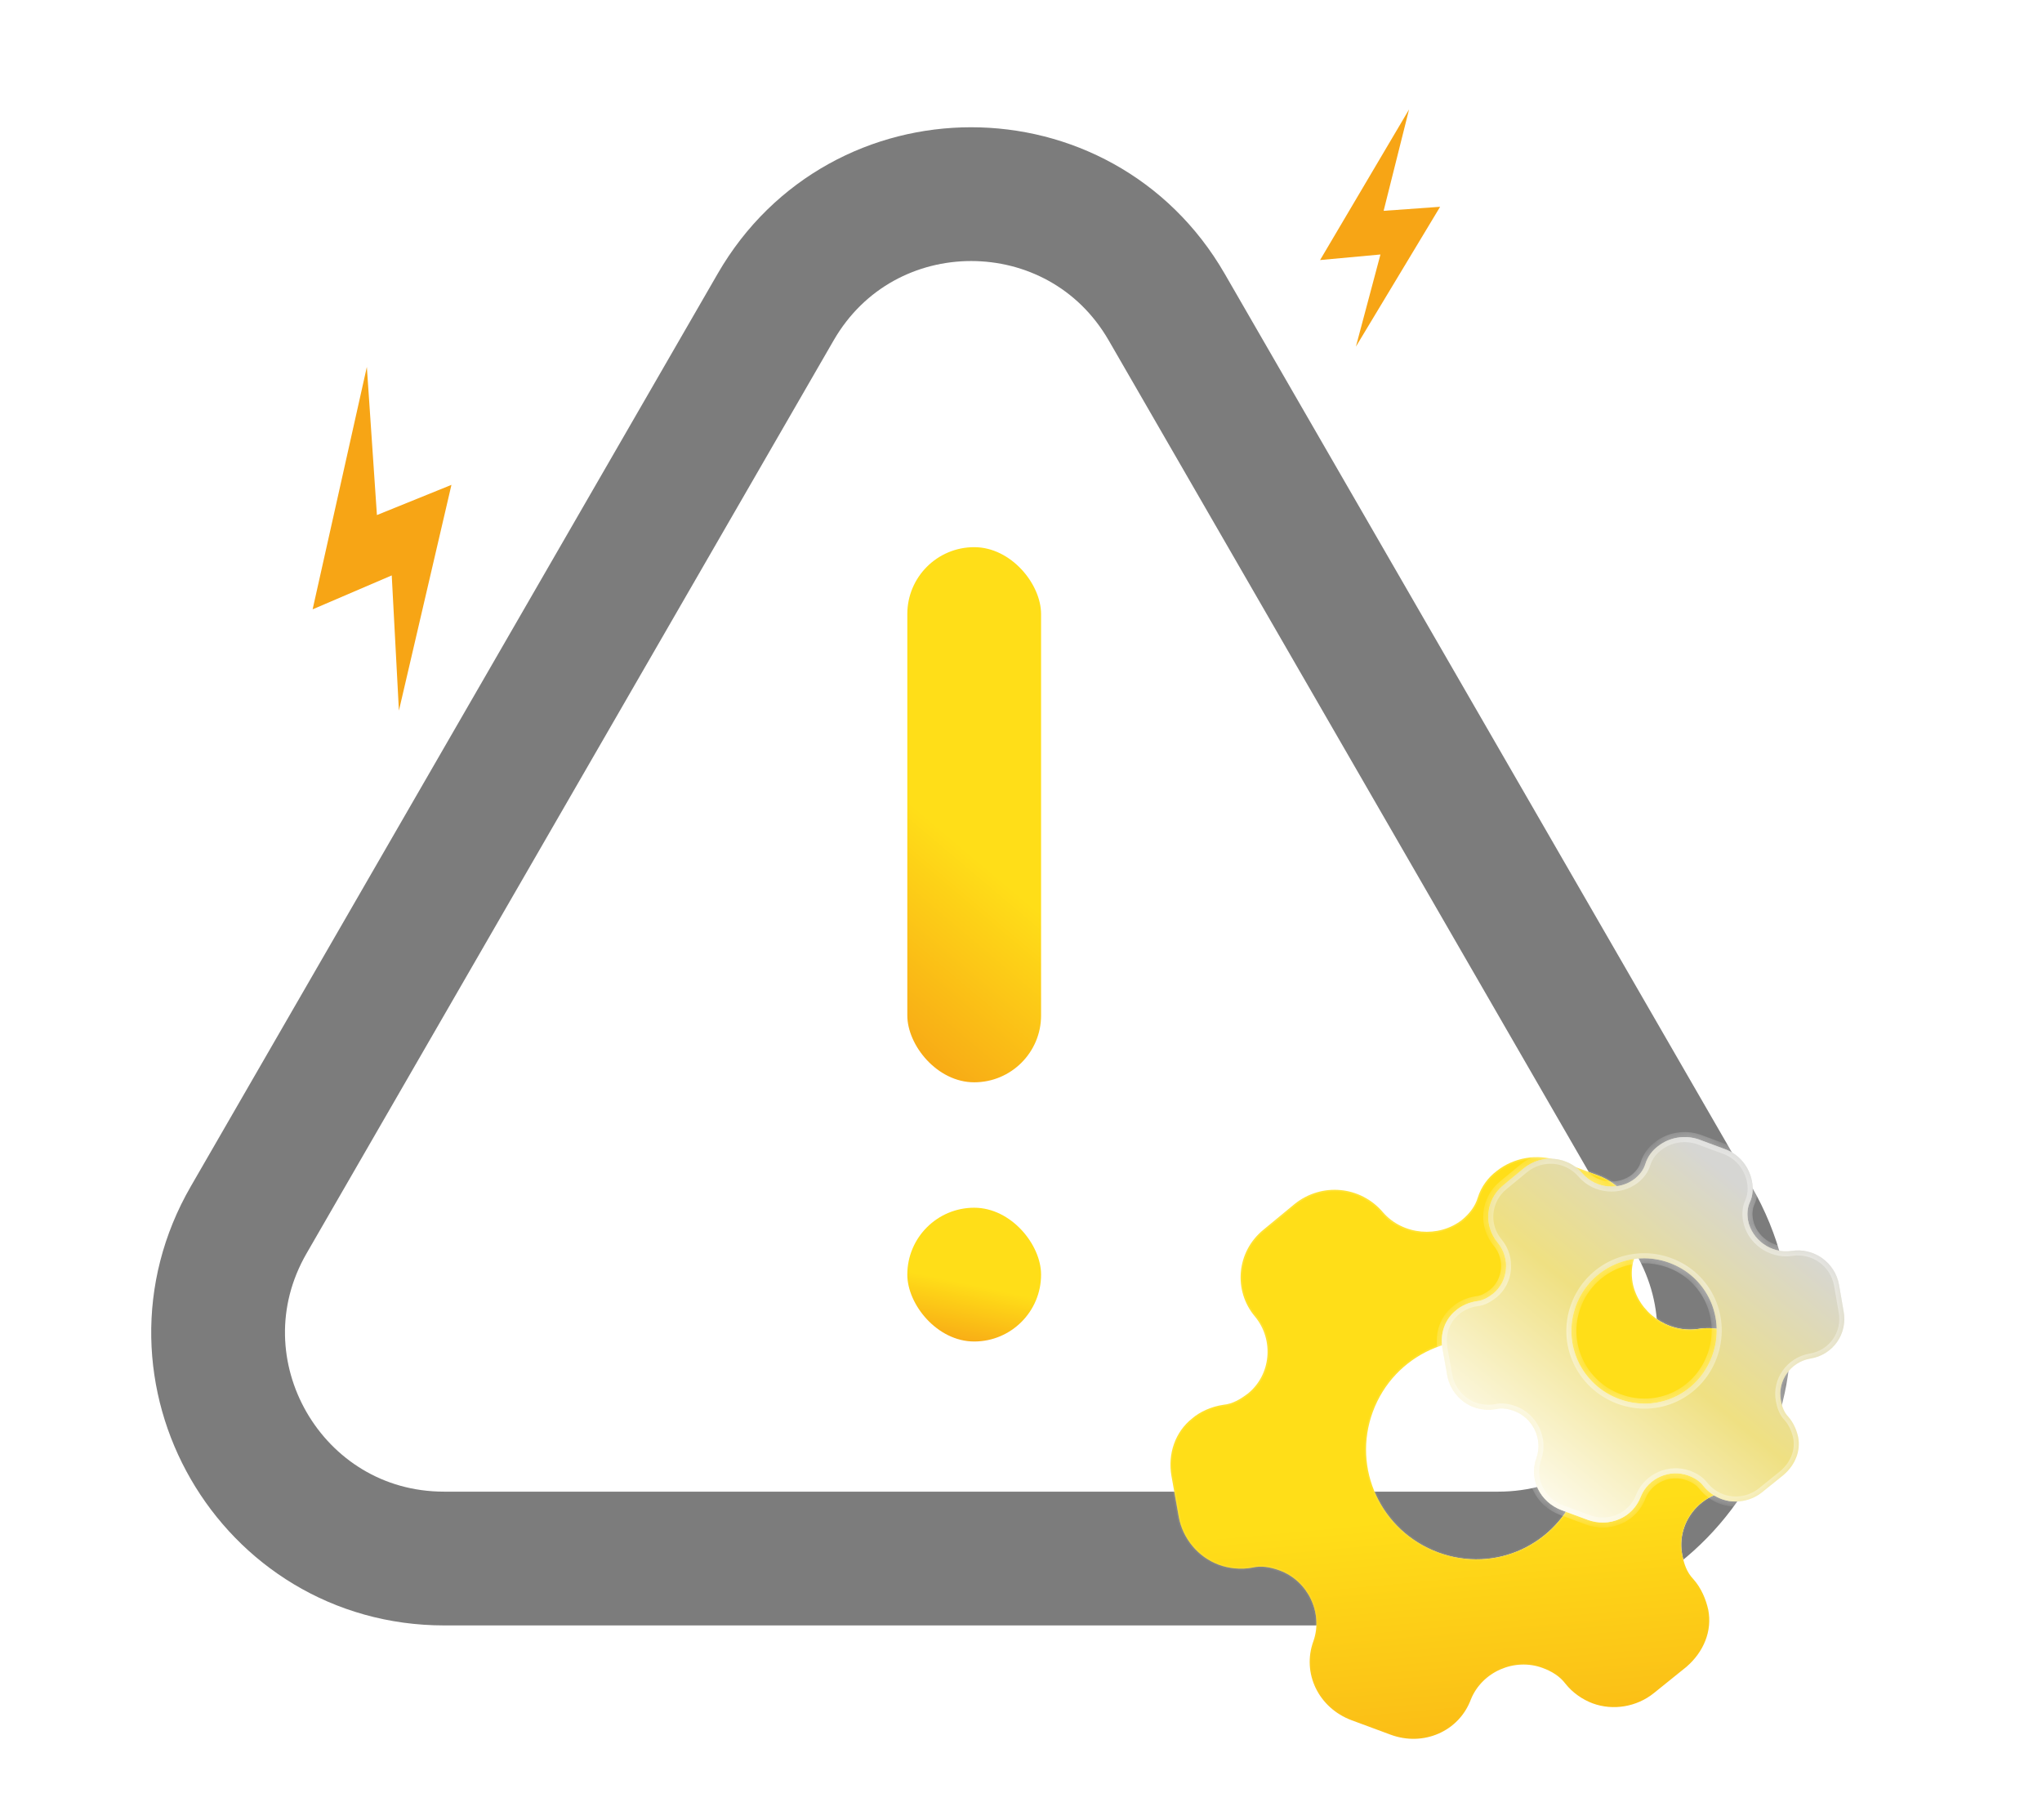
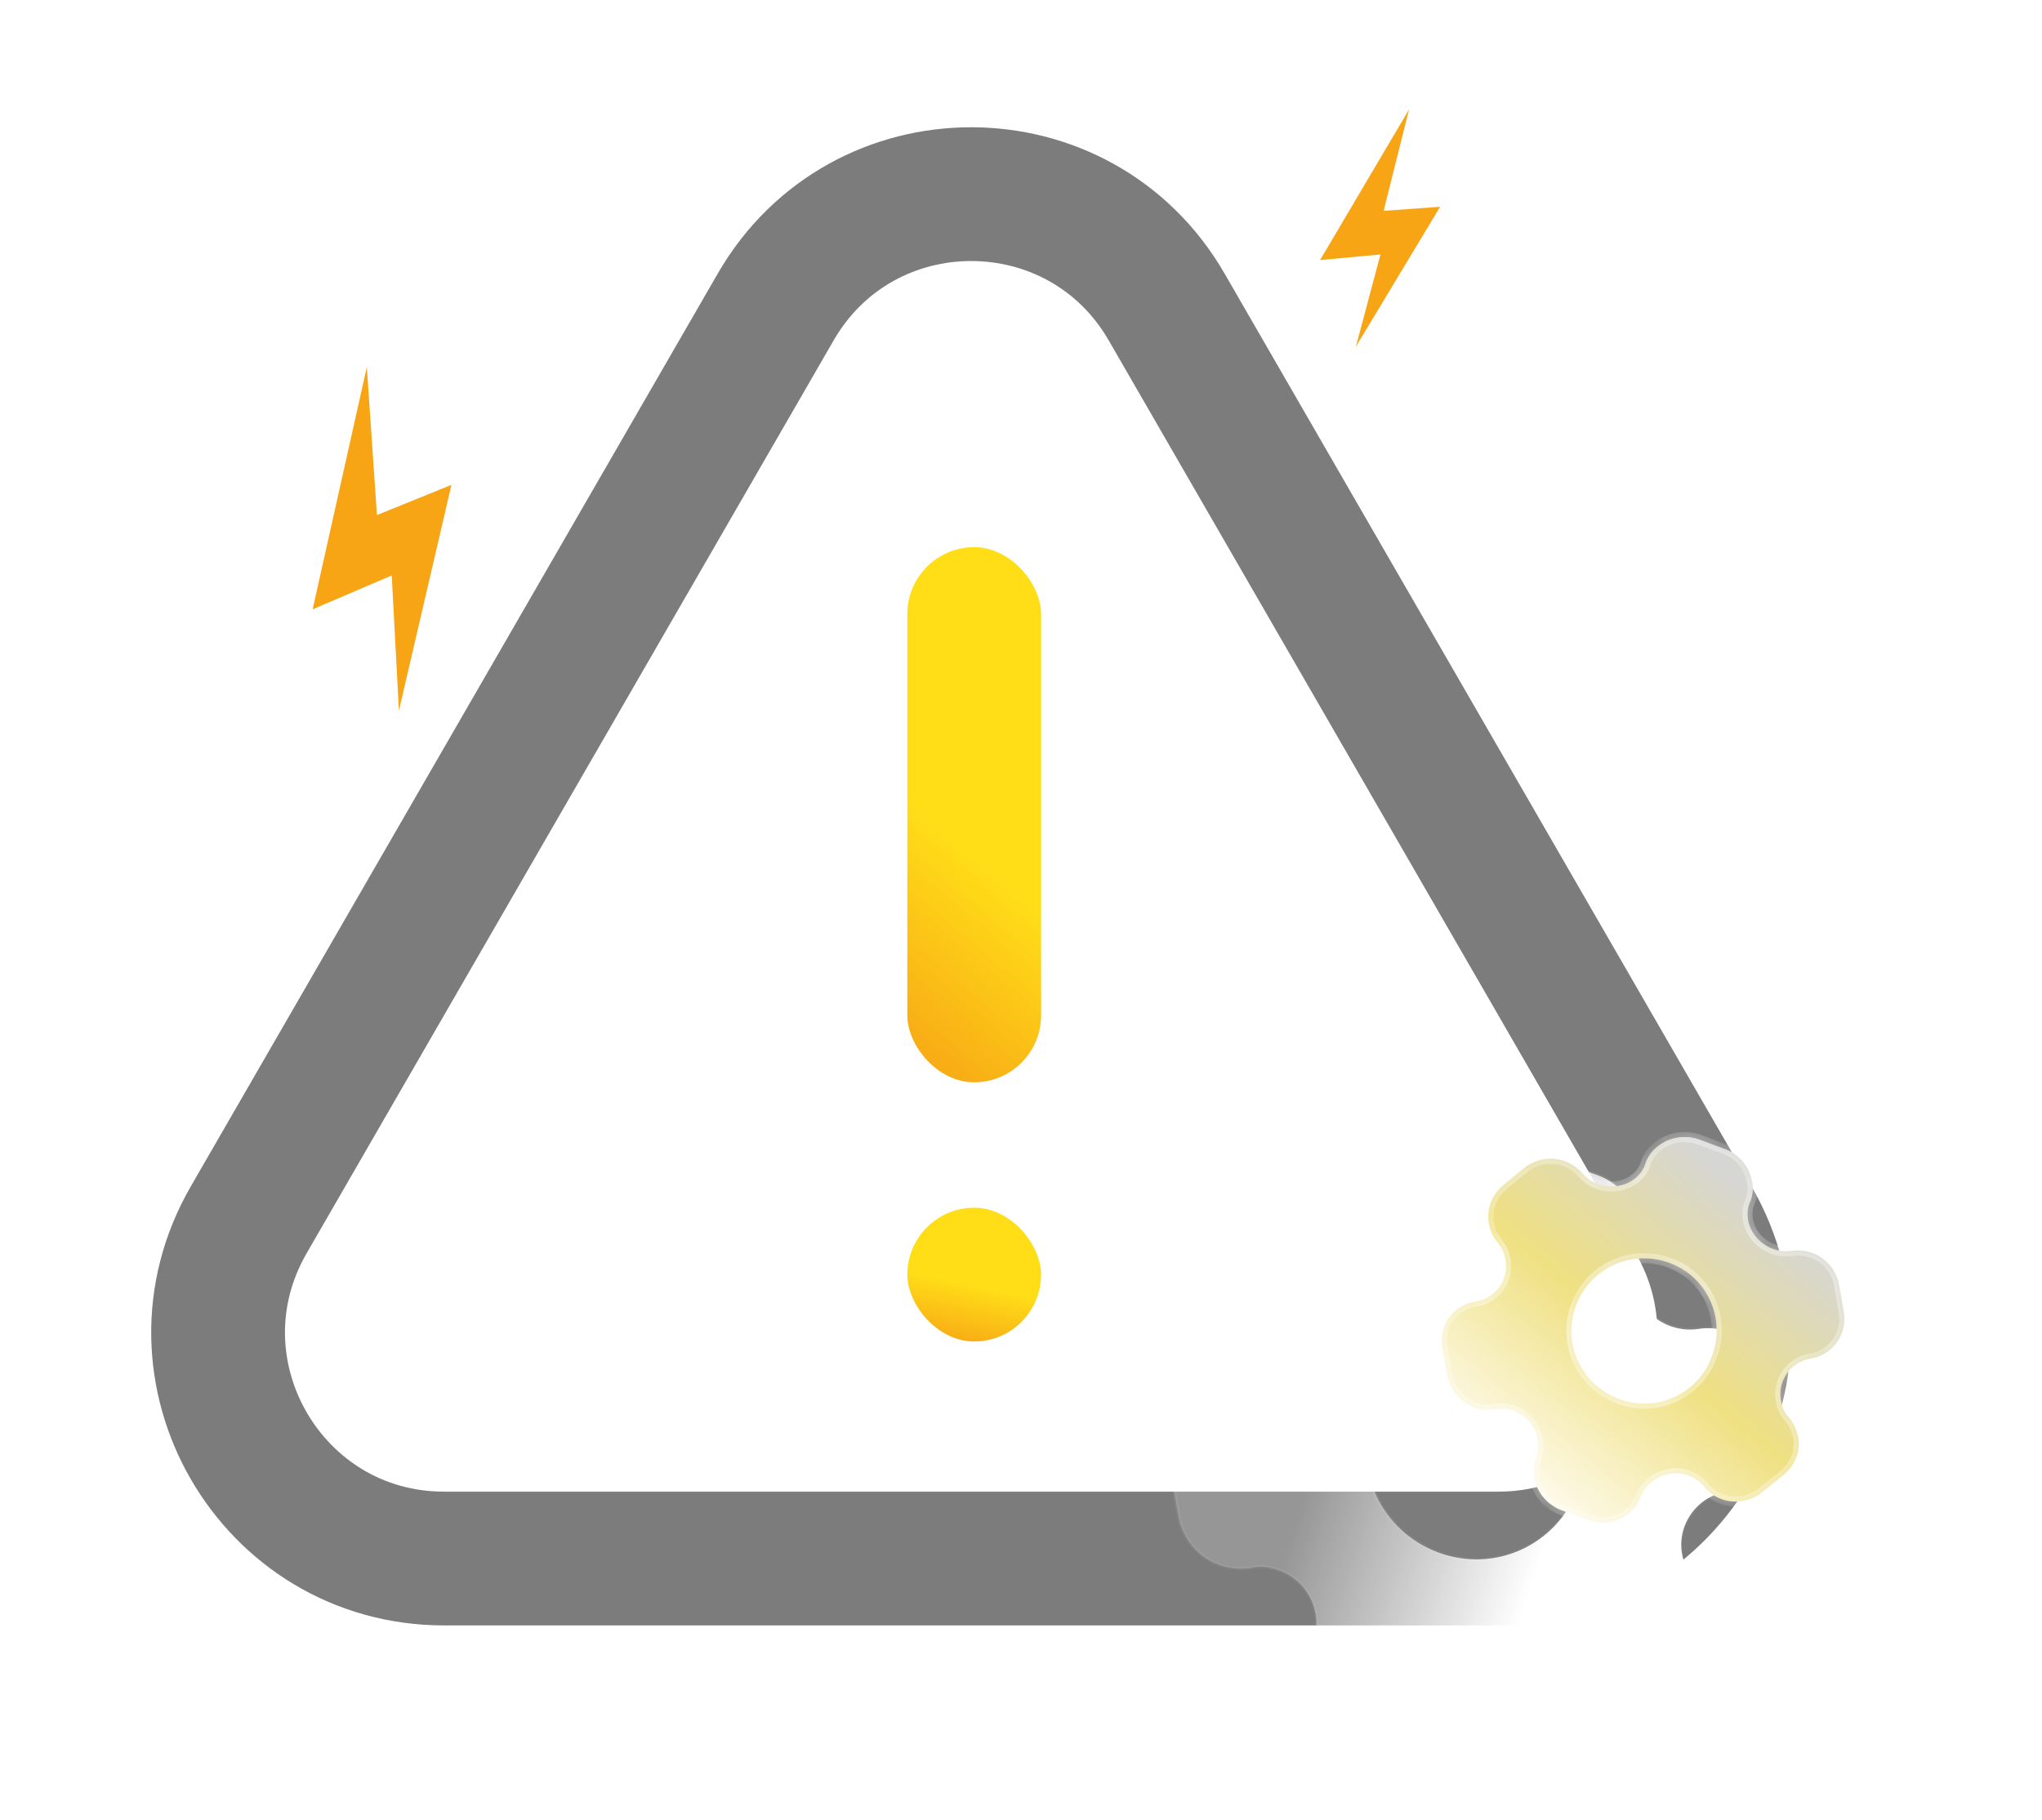
<svg xmlns="http://www.w3.org/2000/svg" width="101" height="90" viewBox="0 0 101 90" fill="none">
  <g clip-path="url(#clip0_934_10378)">
    <path d="M83.771 60.332L57.705 15.184C53.407 7.741 42.663 7.741 38.366 15.184L12.3 60.332C8.002 67.776 13.374 77.08 21.969 77.08H74.101C82.696 77.08 88.068 67.776 83.771 60.332Z" fill="white" stroke="#7C7C7C" stroke-width="6.616" />
    <g filter="url(#filter0_bd_934_10378)">
      <rect x="44.877" y="27.061" width="6.616" height="26.466" rx="3.308" fill="url(#paint0_linear_934_10378)" fill-opacity="0.89" />
      <rect x="44.877" y="27.061" width="6.616" height="26.466" rx="3.308" fill="url(#paint1_linear_934_10378)" />
    </g>
    <g filter="url(#filter1_bd_934_10378)">
      <rect x="44.877" y="59.73" width="6.616" height="6.616" rx="3.308" fill="url(#paint2_linear_934_10378)" fill-opacity="0.89" />
      <rect x="44.877" y="59.73" width="6.616" height="6.616" rx="3.308" fill="url(#paint3_linear_934_10378)" />
    </g>
    <g filter="url(#filter2_b_934_10378)">
      <mask id="path-4-inside-1_934_10378" fill="white">
        <path fill-rule="evenodd" clip-rule="evenodd" d="M83.752 78.095C84.15 78.541 84.377 79.098 84.492 79.612C84.697 80.664 84.266 81.699 83.413 82.437L81.809 83.73C80.958 84.422 79.777 84.613 78.774 84.242C78.279 84.058 77.779 83.716 77.429 83.271C77.149 82.9 76.755 82.66 76.303 82.492C74.904 81.974 73.305 82.687 72.755 84.04C72.166 85.631 70.404 86.394 68.779 85.791L66.856 85.079C65.217 84.471 64.378 82.745 64.967 81.154C65.446 79.774 64.699 78.191 63.299 77.673C62.833 77.5 62.378 77.426 61.938 77.53C61.383 77.639 60.766 77.568 60.285 77.389C59.268 77.012 58.497 76.098 58.303 75.019L57.942 72.998C57.752 71.905 58.124 70.815 58.965 70.152C59.345 69.82 59.923 69.563 60.501 69.478C60.968 69.431 61.34 69.207 61.719 68.923C62.867 67.995 63.022 66.275 62.082 65.125C60.975 63.818 61.173 61.894 62.486 60.823L64.038 59.542C65.366 58.476 67.298 58.642 68.414 59.968C69.398 61.087 71.159 61.237 72.316 60.328C72.685 60.025 72.966 59.657 73.092 59.232C73.263 58.682 73.609 58.228 74.031 57.912C74.872 57.248 76.024 57.046 77.066 57.401L79.059 58.14C80.105 58.527 80.837 59.459 81.042 60.511C81.142 61.02 81.122 61.594 80.88 62.118C80.698 62.523 80.671 62.985 80.754 63.456C81.039 64.898 82.472 65.933 83.962 65.73C85.659 65.447 87.246 66.585 87.545 68.253L87.887 70.236C88.199 71.909 87.096 73.498 85.39 73.763C83.927 74.023 82.924 75.429 83.204 76.885C83.292 77.343 83.428 77.755 83.752 78.095ZM67.906 69.812C66.86 72.636 68.311 75.731 71.134 76.777C73.958 77.824 77.021 76.402 78.068 73.578C79.114 70.755 77.724 67.662 74.9 66.616C72.077 65.569 68.953 66.989 67.906 69.812Z" />
      </mask>
      <path fill-rule="evenodd" clip-rule="evenodd" d="M83.752 78.095C84.15 78.541 84.377 79.098 84.492 79.612C84.697 80.664 84.266 81.699 83.413 82.437L81.809 83.73C80.958 84.422 79.777 84.613 78.774 84.242C78.279 84.058 77.779 83.716 77.429 83.271C77.149 82.9 76.755 82.66 76.303 82.492C74.904 81.974 73.305 82.687 72.755 84.04C72.166 85.631 70.404 86.394 68.779 85.791L66.856 85.079C65.217 84.471 64.378 82.745 64.967 81.154C65.446 79.774 64.699 78.191 63.299 77.673C62.833 77.5 62.378 77.426 61.938 77.53C61.383 77.639 60.766 77.568 60.285 77.389C59.268 77.012 58.497 76.098 58.303 75.019L57.942 72.998C57.752 71.905 58.124 70.815 58.965 70.152C59.345 69.82 59.923 69.563 60.501 69.478C60.968 69.431 61.34 69.207 61.719 68.923C62.867 67.995 63.022 66.275 62.082 65.125C60.975 63.818 61.173 61.894 62.486 60.823L64.038 59.542C65.366 58.476 67.298 58.642 68.414 59.968C69.398 61.087 71.159 61.237 72.316 60.328C72.685 60.025 72.966 59.657 73.092 59.232C73.263 58.682 73.609 58.228 74.031 57.912C74.872 57.248 76.024 57.046 77.066 57.401L79.059 58.14C80.105 58.527 80.837 59.459 81.042 60.511C81.142 61.02 81.122 61.594 80.88 62.118C80.698 62.523 80.671 62.985 80.754 63.456C81.039 64.898 82.472 65.933 83.962 65.73C85.659 65.447 87.246 66.585 87.545 68.253L87.887 70.236C88.199 71.909 87.096 73.498 85.39 73.763C83.927 74.023 82.924 75.429 83.204 76.885C83.292 77.343 83.428 77.755 83.752 78.095ZM67.906 69.812C66.86 72.636 68.311 75.731 71.134 76.777C73.958 77.824 77.021 76.402 78.068 73.578C79.114 70.755 77.724 67.662 74.9 66.616C72.077 65.569 68.953 66.989 67.906 69.812Z" fill="url(#paint4_linear_934_10378)" />
-       <path fill-rule="evenodd" clip-rule="evenodd" d="M83.752 78.095C84.15 78.541 84.377 79.098 84.492 79.612C84.697 80.664 84.266 81.699 83.413 82.437L81.809 83.73C80.958 84.422 79.777 84.613 78.774 84.242C78.279 84.058 77.779 83.716 77.429 83.271C77.149 82.9 76.755 82.66 76.303 82.492C74.904 81.974 73.305 82.687 72.755 84.04C72.166 85.631 70.404 86.394 68.779 85.791L66.856 85.079C65.217 84.471 64.378 82.745 64.967 81.154C65.446 79.774 64.699 78.191 63.299 77.673C62.833 77.5 62.378 77.426 61.938 77.53C61.383 77.639 60.766 77.568 60.285 77.389C59.268 77.012 58.497 76.098 58.303 75.019L57.942 72.998C57.752 71.905 58.124 70.815 58.965 70.152C59.345 69.82 59.923 69.563 60.501 69.478C60.968 69.431 61.34 69.207 61.719 68.923C62.867 67.995 63.022 66.275 62.082 65.125C60.975 63.818 61.173 61.894 62.486 60.823L64.038 59.542C65.366 58.476 67.298 58.642 68.414 59.968C69.398 61.087 71.159 61.237 72.316 60.328C72.685 60.025 72.966 59.657 73.092 59.232C73.263 58.682 73.609 58.228 74.031 57.912C74.872 57.248 76.024 57.046 77.066 57.401L79.059 58.14C80.105 58.527 80.837 59.459 81.042 60.511C81.142 61.02 81.122 61.594 80.88 62.118C80.698 62.523 80.671 62.985 80.754 63.456C81.039 64.898 82.472 65.933 83.962 65.73C85.659 65.447 87.246 66.585 87.545 68.253L87.887 70.236C88.199 71.909 87.096 73.498 85.39 73.763C83.927 74.023 82.924 75.429 83.204 76.885C83.292 77.343 83.428 77.755 83.752 78.095ZM67.906 69.812C66.86 72.636 68.311 75.731 71.134 76.777C73.958 77.824 77.021 76.402 78.068 73.578C79.114 70.755 77.724 67.662 74.9 66.616C72.077 65.569 68.953 66.989 67.906 69.812Z" fill="url(#paint5_linear_934_10378)" />
      <path d="M84.492 79.612L84.57 79.597L84.569 79.595L84.492 79.612ZM83.752 78.095L83.811 78.043L83.809 78.041L83.752 78.095ZM83.413 82.437L83.463 82.499L83.465 82.497L83.413 82.437ZM81.809 83.73L81.759 83.669L81.759 83.669L81.809 83.73ZM77.429 83.271L77.366 83.319L77.367 83.32L77.429 83.271ZM72.755 84.04L72.682 84.011L72.681 84.013L72.755 84.04ZM64.967 81.154L65.041 81.181L65.042 81.18L64.967 81.154ZM61.938 77.53L61.953 77.608L61.956 77.607L61.938 77.53ZM58.303 75.019L58.225 75.032L58.225 75.033L58.303 75.019ZM57.942 72.998L57.864 73.011L57.864 73.011L57.942 72.998ZM58.965 70.152L59.014 70.214L59.017 70.211L58.965 70.152ZM60.501 69.478L60.493 69.399L60.489 69.4L60.501 69.478ZM61.719 68.923L61.767 68.986L61.769 68.984L61.719 68.923ZM62.082 65.125L62.143 65.075L62.142 65.074L62.082 65.125ZM62.486 60.823L62.536 60.884L62.537 60.884L62.486 60.823ZM64.038 59.542L63.989 59.48L63.988 59.481L64.038 59.542ZM68.414 59.968L68.354 60.019L68.355 60.02L68.414 59.968ZM72.316 60.328L72.364 60.39L72.366 60.389L72.316 60.328ZM73.092 59.232L73.016 59.208L73.016 59.209L73.092 59.232ZM74.031 57.912L74.078 57.975L74.08 57.974L74.031 57.912ZM77.066 57.401L77.093 57.327L77.091 57.326L77.066 57.401ZM81.042 60.511L80.964 60.526L80.964 60.526L81.042 60.511ZM80.88 62.118L80.808 62.085L80.808 62.086L80.88 62.118ZM80.754 63.456L80.676 63.469L80.677 63.471L80.754 63.456ZM83.962 65.73L83.973 65.808L83.975 65.808L83.962 65.73ZM87.545 68.253L87.622 68.24L87.622 68.239L87.545 68.253ZM87.887 70.236L87.809 70.25L87.809 70.251L87.887 70.236ZM85.39 73.763L85.378 73.685L85.376 73.685L85.39 73.763ZM83.204 76.885L83.282 76.871L83.282 76.871L83.204 76.885ZM84.569 79.595C84.453 79.072 84.22 78.502 83.811 78.043L83.693 78.148C84.079 78.581 84.302 79.124 84.415 79.629L84.569 79.595ZM83.465 82.497C84.335 81.744 84.781 80.681 84.57 79.597L84.415 79.627C84.614 80.646 84.196 81.655 83.362 82.377L83.465 82.497ZM81.858 83.792L83.463 82.499L83.364 82.376L81.759 83.669L81.858 83.792ZM78.746 84.316C79.776 84.697 80.986 84.5 81.858 83.792L81.759 83.669C80.929 84.343 79.778 84.53 78.801 84.167L78.746 84.316ZM77.367 83.32C77.727 83.777 78.239 84.128 78.746 84.316L78.801 84.167C78.319 83.989 77.831 83.654 77.491 83.222L77.367 83.32ZM76.276 82.566C76.719 82.731 77.098 82.963 77.366 83.319L77.492 83.224C77.2 82.836 76.792 82.589 76.331 82.418L76.276 82.566ZM72.829 84.07C73.362 82.756 74.916 82.062 76.276 82.566L76.331 82.418C74.891 81.885 73.248 82.617 72.682 84.011L72.829 84.07ZM68.751 85.865C70.415 86.482 72.224 85.702 72.829 84.068L72.681 84.013C72.108 85.56 70.393 86.305 68.806 85.717L68.751 85.865ZM66.829 85.153L68.751 85.865L68.806 85.717L66.884 85.005L66.829 85.153ZM64.893 81.126C64.287 82.761 65.151 84.531 66.829 85.153L66.884 85.005C65.282 84.411 64.468 82.728 65.041 81.181L64.893 81.126ZM63.272 77.747C64.631 78.251 65.357 79.789 64.892 81.128L65.042 81.18C65.535 79.759 64.766 78.132 63.327 77.599L63.272 77.747ZM61.956 77.607C62.375 77.507 62.813 77.577 63.272 77.747L63.327 77.599C62.852 77.423 62.38 77.344 61.919 77.453L61.956 77.607ZM60.258 77.464C60.751 77.646 61.382 77.719 61.953 77.607L61.922 77.452C61.383 77.558 60.781 77.489 60.313 77.316L60.258 77.464ZM58.225 75.033C58.425 76.139 59.214 77.077 60.258 77.464L60.313 77.316C59.321 76.948 58.57 76.056 58.38 75.005L58.225 75.033ZM57.864 73.011L58.225 75.032L58.38 75.005L58.02 72.984L57.864 73.011ZM58.916 70.09C58.05 70.773 57.67 71.893 57.864 73.011L58.02 72.984C57.835 71.917 58.198 70.858 59.014 70.214L58.916 70.09ZM60.489 69.4C59.898 69.487 59.306 69.75 58.913 70.092L59.017 70.211C59.384 69.891 59.947 69.639 60.512 69.556L60.489 69.4ZM61.672 68.86C61.296 69.142 60.938 69.355 60.493 69.4L60.508 69.557C60.998 69.507 61.385 69.273 61.767 68.986L61.672 68.86ZM62.021 65.175C62.934 66.292 62.782 67.962 61.669 68.862L61.769 68.984C62.952 68.028 63.11 66.258 62.143 65.075L62.021 65.175ZM62.437 60.762C61.09 61.86 60.885 63.834 62.022 65.176L62.142 65.074C61.064 63.801 61.257 61.927 62.536 60.884L62.437 60.762ZM63.988 59.481L62.436 60.762L62.537 60.884L64.089 59.603L63.988 59.481ZM68.474 59.917C67.33 58.558 65.349 58.388 63.989 59.48L64.088 59.603C65.382 58.564 67.265 58.726 68.354 60.019L68.474 59.917ZM72.267 60.266C71.143 61.149 69.429 61.004 68.473 59.916L68.355 60.02C69.366 61.171 71.175 61.325 72.364 60.39L72.267 60.266ZM73.016 59.209C72.896 59.616 72.626 59.971 72.265 60.267L72.366 60.389C72.744 60.079 73.036 59.699 73.168 59.254L73.016 59.209ZM73.984 57.849C73.549 58.174 73.193 58.641 73.016 59.208L73.167 59.255C73.333 58.722 73.668 58.282 74.078 57.975L73.984 57.849ZM77.091 57.326C76.024 56.963 74.844 57.17 73.982 57.85L74.08 57.974C74.899 57.327 76.023 57.13 77.04 57.476L77.091 57.326ZM79.086 58.066L77.093 57.327L77.038 57.475L79.031 58.214L79.086 58.066ZM81.119 60.495C80.909 59.419 80.16 58.464 79.086 58.066L79.031 58.214C80.05 58.591 80.764 59.499 80.964 60.526L81.119 60.495ZM80.952 62.151C81.203 61.609 81.222 61.017 81.119 60.495L80.964 60.526C81.062 61.023 81.042 61.58 80.808 62.085L80.952 62.151ZM80.832 63.442C80.751 62.982 80.778 62.537 80.952 62.151L80.808 62.086C80.618 62.508 80.592 62.987 80.676 63.469L80.832 63.442ZM83.952 65.652C82.503 65.849 81.109 64.842 80.832 63.44L80.677 63.471C80.97 64.955 82.442 66.017 83.973 65.808L83.952 65.652ZM87.622 68.239C87.317 66.529 85.689 65.361 83.949 65.652L83.975 65.808C85.629 65.532 87.176 66.642 87.467 68.267L87.622 68.239ZM87.965 70.223L87.622 68.24L87.467 68.267L87.809 70.25L87.965 70.223ZM85.402 73.841C87.152 73.57 88.285 71.938 87.964 70.222L87.809 70.251C88.113 71.881 87.039 73.427 85.378 73.685L85.402 73.841ZM83.282 76.871C83.01 75.459 83.983 74.093 85.404 73.841L85.376 73.685C83.872 73.953 82.838 75.399 83.126 76.9L83.282 76.871ZM83.809 78.041C83.501 77.717 83.368 77.322 83.282 76.871L83.126 76.9C83.215 77.363 83.356 77.793 83.695 78.15L83.809 78.041ZM71.162 76.703C68.378 75.672 66.949 72.622 67.98 69.84L67.832 69.785C66.77 72.65 68.243 75.79 71.107 76.851L71.162 76.703ZM77.994 73.551C76.962 76.334 73.944 77.734 71.162 76.703L71.107 76.851C73.972 77.913 77.08 76.47 78.142 73.606L77.994 73.551ZM74.873 66.69C77.655 67.721 79.025 70.767 77.994 73.551L78.142 73.606C79.203 70.742 77.793 67.603 74.928 66.542L74.873 66.69ZM67.98 69.84C69.011 67.058 72.09 65.658 74.873 66.69L74.928 66.542C72.064 65.48 68.894 66.92 67.832 69.785L67.98 69.84Z" fill="url(#paint6_linear_934_10378)" mask="url(#path-4-inside-1_934_10378)" />
    </g>
    <g filter="url(#filter3_d_934_10378)">
      <mask id="path-6-inside-2_934_10378" fill="white">
        <path fill-rule="evenodd" clip-rule="evenodd" d="M88.448 70.064C88.711 70.359 88.862 70.728 88.938 71.069C89.074 71.766 88.788 72.452 88.223 72.941L87.16 73.798C86.596 74.256 85.814 74.383 85.149 74.136C84.821 74.015 84.49 73.788 84.258 73.494C84.072 73.248 83.811 73.088 83.512 72.977C82.584 72.634 81.525 73.106 81.161 74.003C80.77 75.057 79.603 75.563 78.525 75.164L77.251 74.692C76.165 74.289 75.609 73.144 76 72.091C76.317 71.176 75.822 70.127 74.894 69.784C74.585 69.669 74.284 69.62 73.992 69.689C73.624 69.761 73.216 69.714 72.897 69.596C72.223 69.346 71.712 68.74 71.583 68.025L71.344 66.686C71.219 65.961 71.465 65.24 72.022 64.8C72.274 64.58 72.657 64.409 73.04 64.353C73.35 64.322 73.596 64.174 73.847 63.985C74.608 63.371 74.71 62.231 74.088 61.468C73.354 60.602 73.486 59.327 74.356 58.618L75.384 57.769C76.264 57.063 77.544 57.172 78.284 58.051C78.936 58.793 80.103 58.892 80.869 58.29C81.114 58.089 81.3 57.845 81.383 57.563C81.497 57.199 81.726 56.898 82.006 56.689C82.563 56.249 83.326 56.115 84.017 56.35L85.338 56.84C86.031 57.097 86.516 57.714 86.652 58.411C86.718 58.748 86.705 59.129 86.544 59.476C86.424 59.744 86.406 60.05 86.461 60.362C86.65 61.319 87.6 62.004 88.587 61.87C89.711 61.682 90.763 62.436 90.961 63.542L91.188 64.856C91.395 65.965 90.663 67.017 89.533 67.193C88.564 67.365 87.899 68.297 88.085 69.262C88.143 69.565 88.233 69.838 88.448 70.064ZM77.947 64.576C77.254 66.447 78.215 68.498 80.086 69.191C81.958 69.885 83.988 68.943 84.681 67.072C85.374 65.2 84.453 63.151 82.582 62.458C80.711 61.764 78.641 62.705 77.947 64.576Z" />
      </mask>
      <path fill-rule="evenodd" clip-rule="evenodd" d="M88.448 70.064C88.711 70.359 88.862 70.728 88.938 71.069C89.074 71.766 88.788 72.452 88.223 72.941L87.16 73.798C86.596 74.256 85.814 74.383 85.149 74.136C84.821 74.015 84.49 73.788 84.258 73.494C84.072 73.248 83.811 73.088 83.512 72.977C82.584 72.634 81.525 73.106 81.161 74.003C80.77 75.057 79.603 75.563 78.525 75.164L77.251 74.692C76.165 74.289 75.609 73.144 76 72.091C76.317 71.176 75.822 70.127 74.894 69.784C74.585 69.669 74.284 69.62 73.992 69.689C73.624 69.761 73.216 69.714 72.897 69.596C72.223 69.346 71.712 68.74 71.583 68.025L71.344 66.686C71.219 65.961 71.465 65.24 72.022 64.8C72.274 64.58 72.657 64.409 73.04 64.353C73.35 64.322 73.596 64.174 73.847 63.985C74.608 63.371 74.71 62.231 74.088 61.468C73.354 60.602 73.486 59.327 74.356 58.618L75.384 57.769C76.264 57.063 77.544 57.172 78.284 58.051C78.936 58.793 80.103 58.892 80.869 58.29C81.114 58.089 81.3 57.845 81.383 57.563C81.497 57.199 81.726 56.898 82.006 56.689C82.563 56.249 83.326 56.115 84.017 56.35L85.338 56.84C86.031 57.097 86.516 57.714 86.652 58.411C86.718 58.748 86.705 59.129 86.544 59.476C86.424 59.744 86.406 60.05 86.461 60.362C86.65 61.319 87.6 62.004 88.587 61.87C89.711 61.682 90.763 62.436 90.961 63.542L91.188 64.856C91.395 65.965 90.663 67.017 89.533 67.193C88.564 67.365 87.899 68.297 88.085 69.262C88.143 69.565 88.233 69.838 88.448 70.064ZM77.947 64.576C77.254 66.447 78.215 68.498 80.086 69.191C81.958 69.885 83.988 68.943 84.681 67.072C85.374 65.2 84.453 63.151 82.582 62.458C80.711 61.764 78.641 62.705 77.947 64.576Z" fill="url(#paint7_linear_934_10378)" fill-opacity="0.75" />
      <path fill-rule="evenodd" clip-rule="evenodd" d="M88.448 70.064C88.711 70.359 88.862 70.728 88.938 71.069C89.074 71.766 88.788 72.452 88.223 72.941L87.16 73.798C86.596 74.256 85.814 74.383 85.149 74.136C84.821 74.015 84.49 73.788 84.258 73.494C84.072 73.248 83.811 73.088 83.512 72.977C82.584 72.634 81.525 73.106 81.161 74.003C80.77 75.057 79.603 75.563 78.525 75.164L77.251 74.692C76.165 74.289 75.609 73.144 76 72.091C76.317 71.176 75.822 70.127 74.894 69.784C74.585 69.669 74.284 69.62 73.992 69.689C73.624 69.761 73.216 69.714 72.897 69.596C72.223 69.346 71.712 68.74 71.583 68.025L71.344 66.686C71.219 65.961 71.465 65.24 72.022 64.8C72.274 64.58 72.657 64.409 73.04 64.353C73.35 64.322 73.596 64.174 73.847 63.985C74.608 63.371 74.71 62.231 74.088 61.468C73.354 60.602 73.486 59.327 74.356 58.618L75.384 57.769C76.264 57.063 77.544 57.172 78.284 58.051C78.936 58.793 80.103 58.892 80.869 58.29C81.114 58.089 81.3 57.845 81.383 57.563C81.497 57.199 81.726 56.898 82.006 56.689C82.563 56.249 83.326 56.115 84.017 56.35L85.338 56.84C86.031 57.097 86.516 57.714 86.652 58.411C86.718 58.748 86.705 59.129 86.544 59.476C86.424 59.744 86.406 60.05 86.461 60.362C86.65 61.319 87.6 62.004 88.587 61.87C89.711 61.682 90.763 62.436 90.961 63.542L91.188 64.856C91.395 65.965 90.663 67.017 89.533 67.193C88.564 67.365 87.899 68.297 88.085 69.262C88.143 69.565 88.233 69.838 88.448 70.064ZM77.947 64.576C77.254 66.447 78.215 68.498 80.086 69.191C81.958 69.885 83.988 68.943 84.681 67.072C85.374 65.2 84.453 63.151 82.582 62.458C80.711 61.764 78.641 62.705 77.947 64.576Z" fill="url(#paint8_linear_934_10378)" />
      <path d="M88.938 71.069L89.182 71.021L89.181 71.015L88.938 71.069ZM88.448 70.064L88.634 69.898L88.628 69.892L88.448 70.064ZM88.223 72.941L88.379 73.135L88.386 73.129L88.223 72.941ZM87.16 73.798L87.004 73.604L87.003 73.605L87.16 73.798ZM84.258 73.494L84.059 73.644L84.062 73.647L84.258 73.494ZM81.161 74.003L80.93 73.91L80.927 73.917L81.161 74.003ZM78.525 75.164L78.612 74.93L78.525 75.164ZM77.251 74.692L77.165 74.925L77.251 74.692ZM76 72.091L76.233 72.177L76.234 72.172L76 72.091ZM73.992 69.689L74.04 69.933L74.049 69.931L73.992 69.689ZM71.583 68.025L71.338 68.069L71.338 68.069L71.583 68.025ZM71.344 66.686L71.1 66.728L71.1 66.729L71.344 66.686ZM72.022 64.8L72.176 64.995L72.185 64.987L72.022 64.8ZM73.04 64.353L73.015 64.106L73.004 64.107L73.04 64.353ZM73.847 63.985L73.997 64.184L74.004 64.179L73.847 63.985ZM74.088 61.468L74.28 61.311L74.277 61.308L74.088 61.468ZM74.356 58.618L74.513 58.81L74.514 58.809L74.356 58.618ZM75.384 57.769L75.228 57.575L75.226 57.577L75.384 57.769ZM78.284 58.051L78.093 58.211L78.097 58.215L78.284 58.051ZM80.869 58.29L81.023 58.486L81.027 58.482L80.869 58.29ZM81.383 57.563L81.146 57.489L81.145 57.493L81.383 57.563ZM82.006 56.689L82.155 56.888L82.16 56.884L82.006 56.689ZM84.017 56.35L84.103 56.117L84.097 56.115L84.017 56.35ZM86.652 58.411L86.408 58.458L86.408 58.459L86.652 58.411ZM86.544 59.476L86.319 59.372L86.318 59.374L86.544 59.476ZM86.461 60.362L86.216 60.405L86.217 60.411L86.461 60.362ZM88.587 61.87L88.621 62.116L88.628 62.115L88.587 61.87ZM90.961 63.542L91.206 63.499L91.206 63.498L90.961 63.542ZM91.188 64.856L90.943 64.898L90.943 64.901L91.188 64.856ZM89.533 67.193L89.495 66.947L89.49 66.948L89.533 67.193ZM88.085 69.262L88.329 69.215L88.329 69.215L88.085 69.262ZM89.181 71.015C89.099 70.646 88.933 70.234 88.634 69.898L88.262 70.229C88.49 70.484 88.626 70.81 88.696 71.123L89.181 71.015ZM88.386 73.129C89.006 72.592 89.338 71.82 89.182 71.021L88.694 71.117C88.81 71.711 88.57 72.311 88.06 72.753L88.386 73.129ZM87.316 73.991L88.379 73.135L88.067 72.747L87.004 73.604L87.316 73.991ZM85.062 74.37C85.81 74.647 86.685 74.504 87.317 73.991L87.003 73.605C86.507 74.008 85.817 74.119 85.235 73.903L85.062 74.37ZM84.062 73.647C84.325 73.981 84.695 74.234 85.062 74.37L85.235 73.903C84.947 73.796 84.654 73.595 84.453 73.34L84.062 73.647ZM83.425 73.21C83.697 73.311 83.911 73.448 84.059 73.643L84.456 73.344C84.233 73.047 83.925 72.865 83.598 72.744L83.425 73.21ZM81.391 74.097C81.705 73.325 82.623 72.913 83.425 73.21L83.598 72.744C82.545 72.354 81.345 72.888 80.93 73.91L81.391 74.097ZM78.439 75.397C79.637 75.841 80.953 75.28 81.394 74.09L80.927 73.917C80.587 74.834 79.568 75.285 78.612 74.93L78.439 75.397ZM77.165 74.925L78.439 75.397L78.612 74.93L77.338 74.458L77.165 74.925ZM75.766 72.004C75.325 73.195 75.958 74.477 77.165 74.925L77.338 74.458C76.372 74.1 75.893 73.094 76.233 72.177L75.766 72.004ZM74.808 70.017C75.61 70.314 76.037 71.224 75.765 72.009L76.234 72.172C76.597 71.128 76.033 69.941 74.981 69.55L74.808 70.017ZM74.049 69.931C74.276 69.877 74.524 69.912 74.808 70.017L74.981 69.55C74.646 69.427 74.292 69.363 73.935 69.447L74.049 69.931ZM72.811 69.829C73.168 69.962 73.623 70.015 74.04 69.933L73.944 69.445C73.625 69.508 73.263 69.466 72.984 69.363L72.811 69.829ZM71.338 68.069C71.483 68.871 72.054 69.549 72.811 69.829L72.984 69.363C72.392 69.143 71.941 68.609 71.828 67.981L71.338 68.069ZM71.1 66.729L71.338 68.069L71.828 67.981L71.589 66.642L71.1 66.729ZM71.868 64.605C71.232 65.107 70.96 65.924 71.1 66.728L71.589 66.643C71.478 65.999 71.698 65.372 72.176 64.995L71.868 64.605ZM73.004 64.107C72.579 64.169 72.15 64.358 71.859 64.612L72.185 64.987C72.397 64.803 72.734 64.649 73.076 64.599L73.004 64.107ZM73.698 63.787C73.457 63.968 73.255 64.082 73.015 64.106L73.065 64.601C73.444 64.563 73.736 64.38 73.996 64.184L73.698 63.787ZM73.895 61.626C74.434 62.285 74.341 63.267 73.691 63.792L74.004 64.179C74.875 63.475 74.987 62.177 74.28 61.311L73.895 61.626ZM74.199 58.425C73.222 59.221 73.073 60.655 73.898 61.629L74.277 61.308C73.635 60.55 73.749 59.433 74.513 58.81L74.199 58.425ZM75.226 57.577L74.198 58.426L74.514 58.809L75.542 57.961L75.226 57.577ZM78.474 57.891C77.646 56.908 76.212 56.785 75.228 57.575L75.54 57.963C76.315 57.34 77.442 57.437 78.094 58.211L78.474 57.891ZM80.716 58.094C80.052 58.616 79.034 58.529 78.471 57.887L78.097 58.215C78.837 59.057 80.153 59.169 81.023 58.486L80.716 58.094ZM81.145 57.493C81.08 57.715 80.929 57.919 80.711 58.098L81.027 58.482C81.299 58.259 81.521 57.976 81.622 57.634L81.145 57.493ZM81.857 56.49C81.538 56.728 81.277 57.071 81.146 57.489L81.621 57.637C81.718 57.327 81.914 57.068 82.155 56.888L81.857 56.49ZM84.097 56.115C83.327 55.853 82.475 56.002 81.852 56.494L82.16 56.884C82.65 56.497 83.326 56.378 83.937 56.586L84.097 56.115ZM85.424 56.607L84.103 56.117L83.93 56.583L85.251 57.073L85.424 56.607ZM86.896 58.363C86.744 57.588 86.204 56.896 85.424 56.607L85.251 57.073C85.857 57.297 86.287 57.841 86.408 58.458L86.896 58.363ZM86.77 59.581C86.958 59.175 86.97 58.739 86.896 58.363L86.408 58.459C86.467 58.758 86.452 59.083 86.319 59.372L86.77 59.581ZM86.706 60.319C86.657 60.042 86.676 59.789 86.771 59.578L86.318 59.374C86.171 59.699 86.155 60.059 86.216 60.405L86.706 60.319ZM88.553 61.623C87.696 61.74 86.868 61.141 86.705 60.314L86.217 60.411C86.432 61.496 87.503 62.268 88.621 62.116L88.553 61.623ZM91.206 63.498C90.984 62.26 89.806 61.414 88.546 61.624L88.628 62.115C89.617 61.95 90.542 62.613 90.716 63.586L91.206 63.498ZM91.433 64.814L91.206 63.499L90.716 63.584L90.943 64.898L91.433 64.814ZM89.571 67.438C90.842 67.241 91.665 66.055 91.432 64.81L90.943 64.901C91.125 65.874 90.485 66.793 89.495 66.947L89.571 67.438ZM88.329 69.215C88.17 68.391 88.739 67.587 89.577 67.438L89.49 66.948C88.389 67.144 87.628 68.202 87.84 69.309L88.329 69.215ZM88.628 69.892C88.462 69.718 88.383 69.5 88.329 69.215L87.84 69.309C87.902 69.63 88.004 69.959 88.268 70.235L88.628 69.892ZM80.173 68.958C78.428 68.312 77.535 66.403 78.18 64.662L77.714 64.49C76.972 66.492 78.002 68.684 80 69.424L80.173 68.958ZM84.448 66.985C83.802 68.729 81.914 69.603 80.173 68.958L80 69.424C82.001 70.166 84.173 69.157 84.914 67.158L84.448 66.985ZM82.496 62.691C84.236 63.336 85.094 65.241 84.448 66.985L84.914 67.158C85.654 65.16 84.671 62.966 82.668 62.224L82.496 62.691ZM78.18 64.662C78.826 62.921 80.752 62.044 82.496 62.691L82.668 62.224C80.67 61.484 78.456 62.489 77.714 64.49L78.18 64.662Z" fill="white" fill-opacity="0.54" mask="url(#path-6-inside-2_934_10378)" />
    </g>
    <path d="M15.463 30.136L18.145 18.147L18.643 25.473L22.329 23.98L19.731 35.145L19.376 28.458L15.463 30.136Z" fill="#F7A515" />
    <path d="M65.293 12.861L69.694 5.412L68.436 10.427L71.23 10.227L67.064 17.144L68.279 12.586L65.293 12.861Z" fill="#F7A515" />
  </g>
  <defs>
    <filter id="filter0_bd_934_10378" x="32.922" y="15.106" width="30.525" height="50.373" filterUnits="userSpaceOnUse" color-interpolation-filters="sRGB">
      <feFlood flood-opacity="0" result="BackgroundImageFix" />
      <feGaussianBlur in="BackgroundImageFix" stdDeviation="5.977" />
      <feComposite in2="SourceAlpha" operator="in" result="effect1_backgroundBlur_934_10378" />
      <feColorMatrix in="SourceAlpha" type="matrix" values="0 0 0 0 0 0 0 0 0 0 0 0 0 0 0 0 0 0 127 0" result="hardAlpha" />
      <feOffset />
      <feGaussianBlur stdDeviation="0.996" />
      <feComposite in2="hardAlpha" operator="out" />
      <feColorMatrix type="matrix" values="0 0 0 0 0 0 0 0 0 0 0 0 0 0 0 0 0 0 0.12 0" />
      <feBlend mode="normal" in2="effect1_backgroundBlur_934_10378" result="effect2_dropShadow_934_10378" />
      <feBlend mode="normal" in="SourceGraphic" in2="effect2_dropShadow_934_10378" result="shape" />
    </filter>
    <filter id="filter1_bd_934_10378" x="32.922" y="47.776" width="30.525" height="30.526" filterUnits="userSpaceOnUse" color-interpolation-filters="sRGB">
      <feFlood flood-opacity="0" result="BackgroundImageFix" />
      <feGaussianBlur in="BackgroundImageFix" stdDeviation="5.977" />
      <feComposite in2="SourceAlpha" operator="in" result="effect1_backgroundBlur_934_10378" />
      <feColorMatrix in="SourceAlpha" type="matrix" values="0 0 0 0 0 0 0 0 0 0 0 0 0 0 0 0 0 0 127 0" result="hardAlpha" />
      <feOffset />
      <feGaussianBlur stdDeviation="0.996" />
      <feComposite in2="hardAlpha" operator="out" />
      <feColorMatrix type="matrix" values="0 0 0 0 0 0 0 0 0 0 0 0 0 0 0 0 0 0 0.12 0" />
      <feBlend mode="normal" in2="effect1_backgroundBlur_934_10378" result="effect2_dropShadow_934_10378" />
      <feBlend mode="normal" in="SourceGraphic" in2="effect2_dropShadow_934_10378" result="shape" />
    </filter>
    <filter id="filter2_b_934_10378" x="54.932" y="54.266" width="35.97" height="34.692" filterUnits="userSpaceOnUse" color-interpolation-filters="sRGB">
      <feFlood flood-opacity="0" result="BackgroundImageFix" />
      <feGaussianBlur in="BackgroundImageFix" stdDeviation="1.481" />
      <feComposite in2="SourceAlpha" operator="in" result="effect1_backgroundBlur_934_10378" />
      <feBlend mode="normal" in="SourceGraphic" in2="effect1_backgroundBlur_934_10378" result="shape" />
    </filter>
    <filter id="filter3_d_934_10378" x="65.73" y="50.654" width="31.076" height="30.228" filterUnits="userSpaceOnUse" color-interpolation-filters="sRGB">
      <feFlood flood-opacity="0" result="BackgroundImageFix" />
      <feColorMatrix in="SourceAlpha" type="matrix" values="0 0 0 0 0 0 0 0 0 0 0 0 0 0 0 0 0 0 127 0" result="hardAlpha" />
      <feOffset />
      <feGaussianBlur stdDeviation="2.791" />
      <feComposite in2="hardAlpha" operator="out" />
      <feColorMatrix type="matrix" values="0 0 0 0 0 0 0 0 0 0 0 0 0 0 0 0 0 0 0.3 0" />
      <feBlend mode="normal" in2="BackgroundImageFix" result="effect1_dropShadow_934_10378" />
      <feBlend mode="normal" in="SourceGraphic" in2="effect1_dropShadow_934_10378" result="shape" />
    </filter>
    <linearGradient id="paint0_linear_934_10378" x1="51.024" y1="31.519" x2="43.646" y2="31.584" gradientUnits="userSpaceOnUse">
      <stop stop-color="white" />
      <stop offset="1" stop-color="white" stop-opacity="0.2" />
    </linearGradient>
    <linearGradient id="paint1_linear_934_10378" x1="48.185" y1="27.061" x2="33.992" y2="43.849" gradientUnits="userSpaceOnUse">
      <stop offset="0.532" stop-color="#FFDE18" />
      <stop offset="1" stop-color="#F7A515" />
    </linearGradient>
    <linearGradient id="paint2_linear_934_10378" x1="51.024" y1="60.845" x2="43.655" y2="61.103" gradientUnits="userSpaceOnUse">
      <stop stop-color="white" />
      <stop offset="1" stop-color="white" stop-opacity="0.2" />
    </linearGradient>
    <linearGradient id="paint3_linear_934_10378" x1="48.185" y1="59.73" x2="46.729" y2="66.62" gradientUnits="userSpaceOnUse">
      <stop offset="0.532" stop-color="#FFDE18" />
      <stop offset="1" stop-color="#F7A515" />
    </linearGradient>
    <linearGradient id="paint4_linear_934_10378" x1="78.554" y1="70.056" x2="67.098" y2="66.23" gradientUnits="userSpaceOnUse">
      <stop stop-color="white" />
      <stop offset="1" stop-color="white" stop-opacity="0.2" />
    </linearGradient>
    <linearGradient id="paint5_linear_934_10378" x1="66.865" y1="53.621" x2="70.58" y2="94.134" gradientUnits="userSpaceOnUse">
      <stop offset="0.532" stop-color="#FFDE18" />
      <stop offset="1" stop-color="#F7A515" />
    </linearGradient>
    <linearGradient id="paint6_linear_934_10378" x1="67.916" y1="57.675" x2="77.963" y2="85.238" gradientUnits="userSpaceOnUse">
      <stop stop-color="white" stop-opacity="0.25" />
      <stop offset="1" stop-color="white" stop-opacity="0" />
    </linearGradient>
    <linearGradient id="paint7_linear_934_10378" x1="84.5" y1="56.501" x2="77.5" y2="75.001" gradientUnits="userSpaceOnUse">
      <stop stop-color="#D3D2CD" />
      <stop offset="0.475" stop-color="#FFF9D2" stop-opacity="0.57" />
      <stop offset="1" stop-color="#F9F5DE" />
    </linearGradient>
    <linearGradient id="paint8_linear_934_10378" x1="86.5" y1="59.001" x2="75" y2="73.001" gradientUnits="userSpaceOnUse">
      <stop stop-color="#D6D6D3" />
      <stop offset="0.502" stop-color="#EFE082" />
      <stop offset="1" stop-color="#FDFAEA" />
    </linearGradient>
    <clipPath id="clip0_934_10378">
      <rect width="101" height="90" fill="white" />
    </clipPath>
  </defs>
</svg>